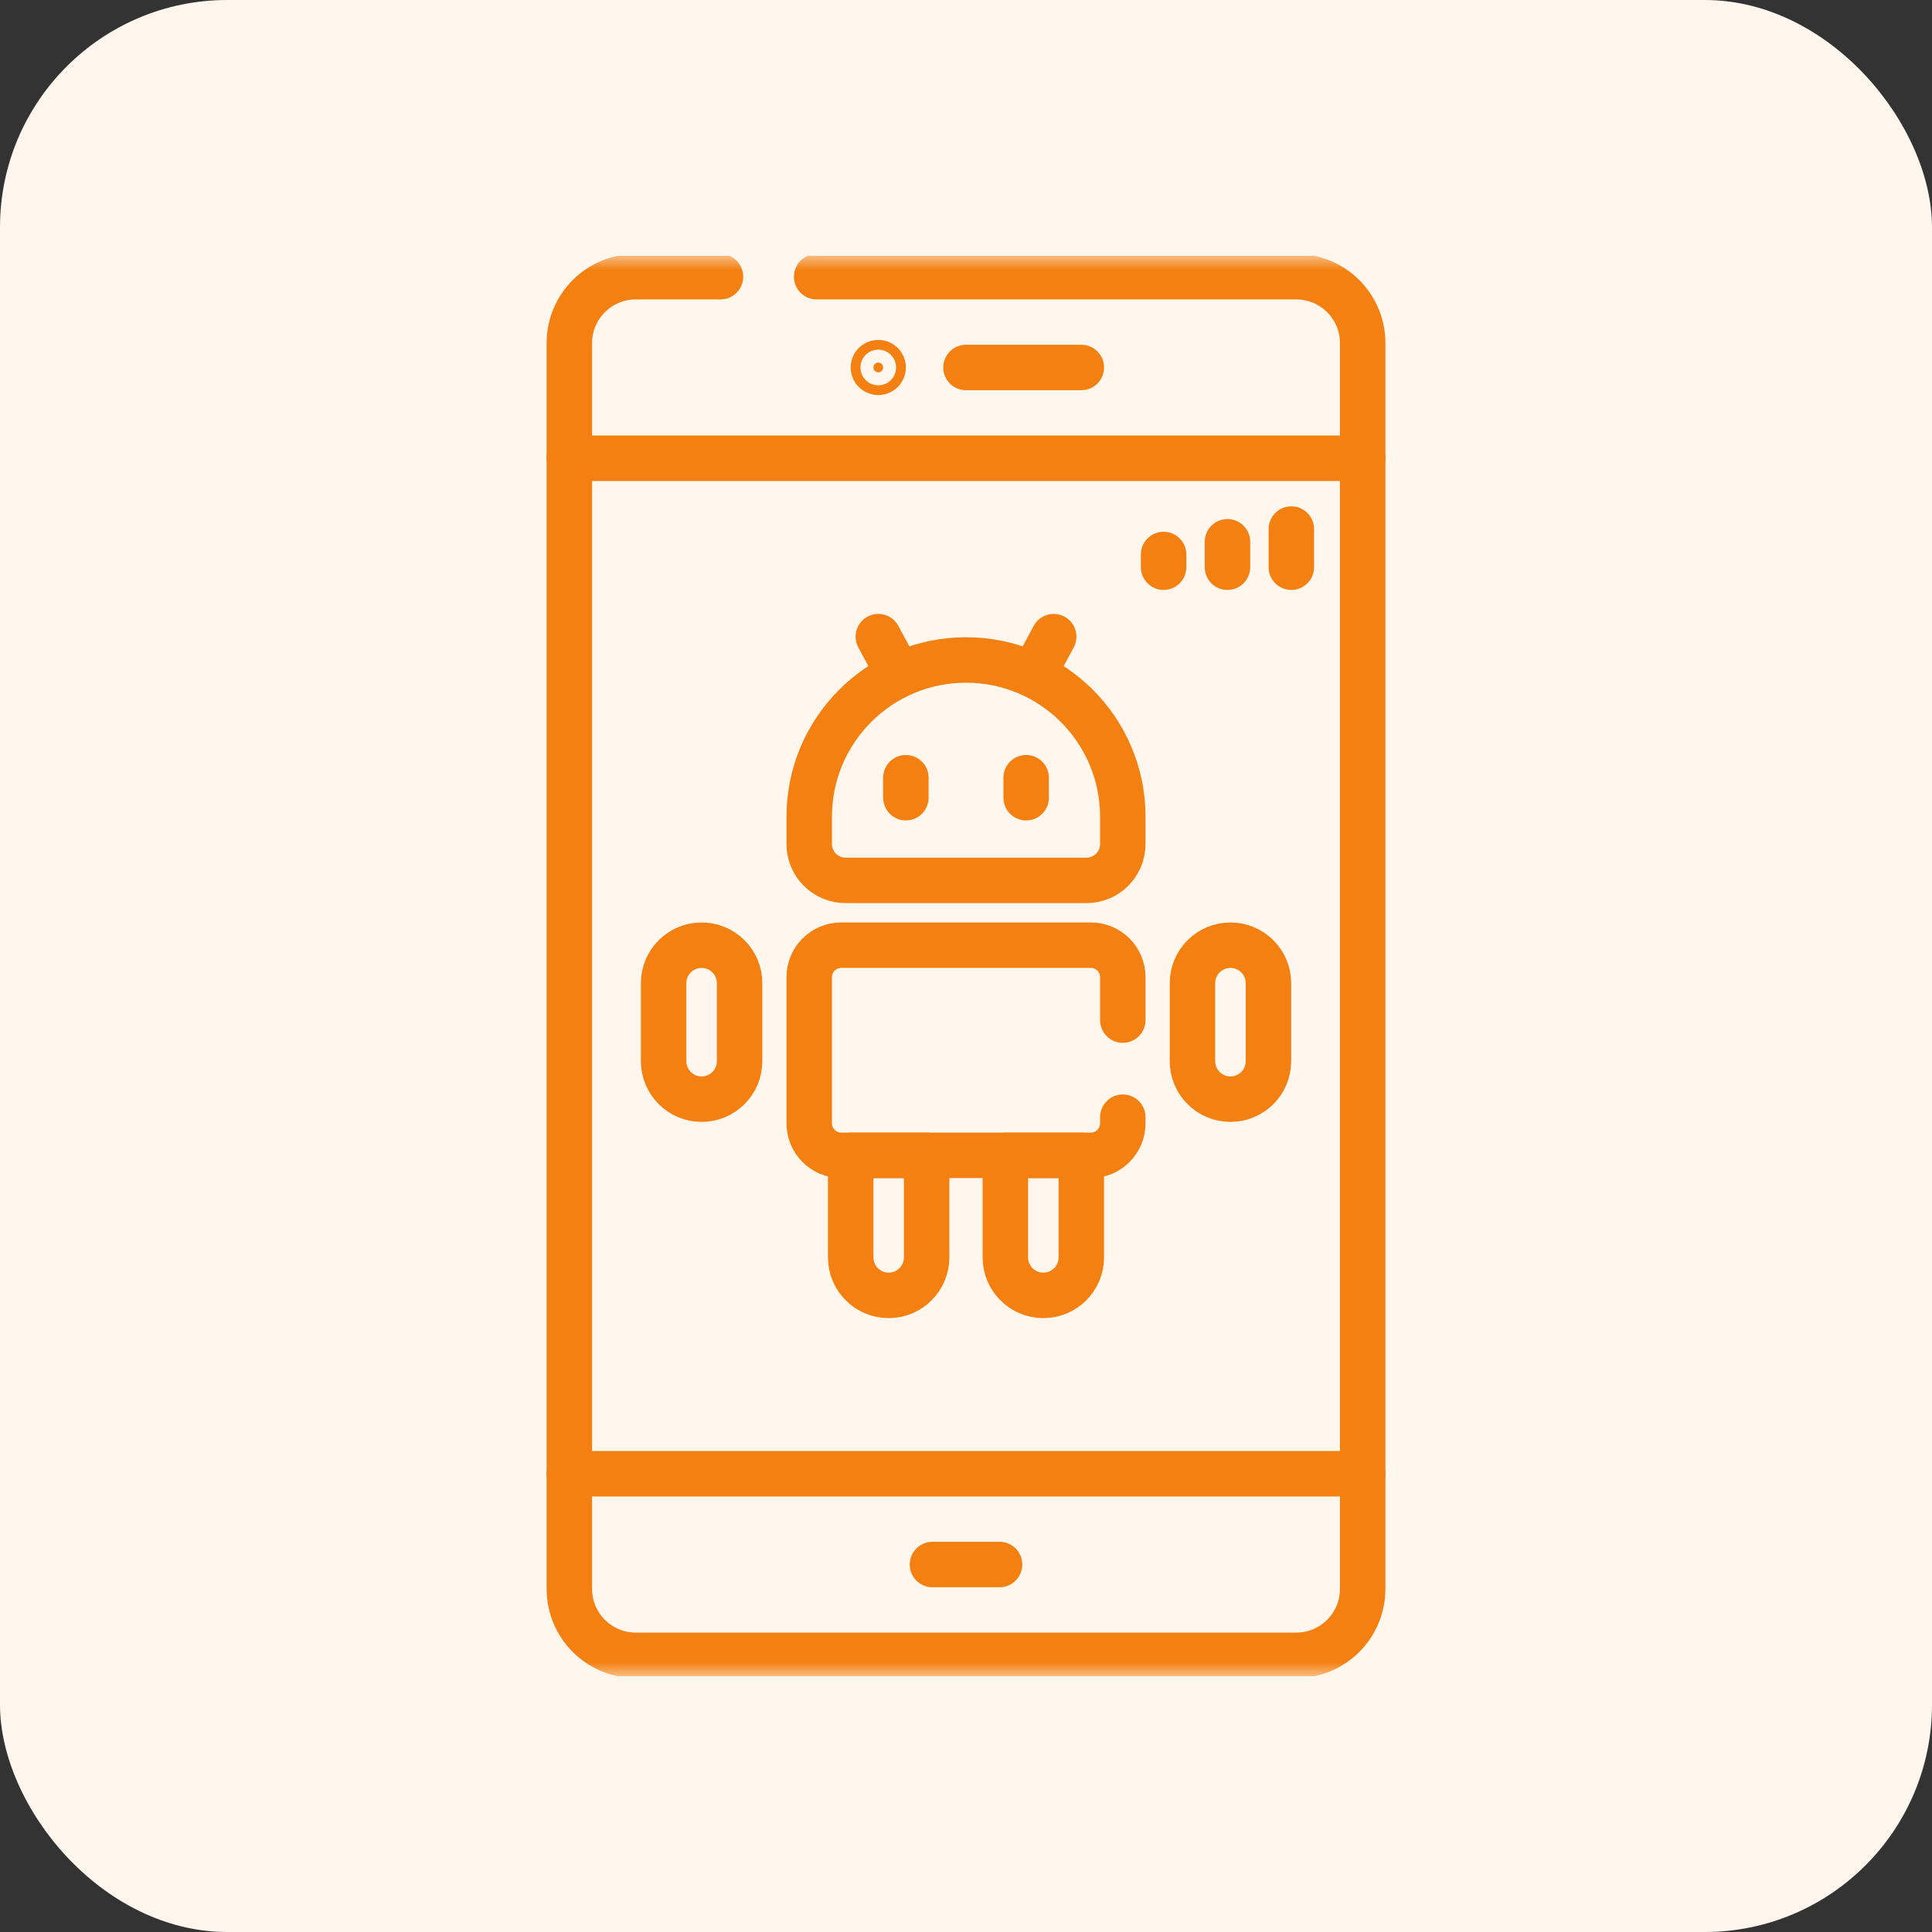
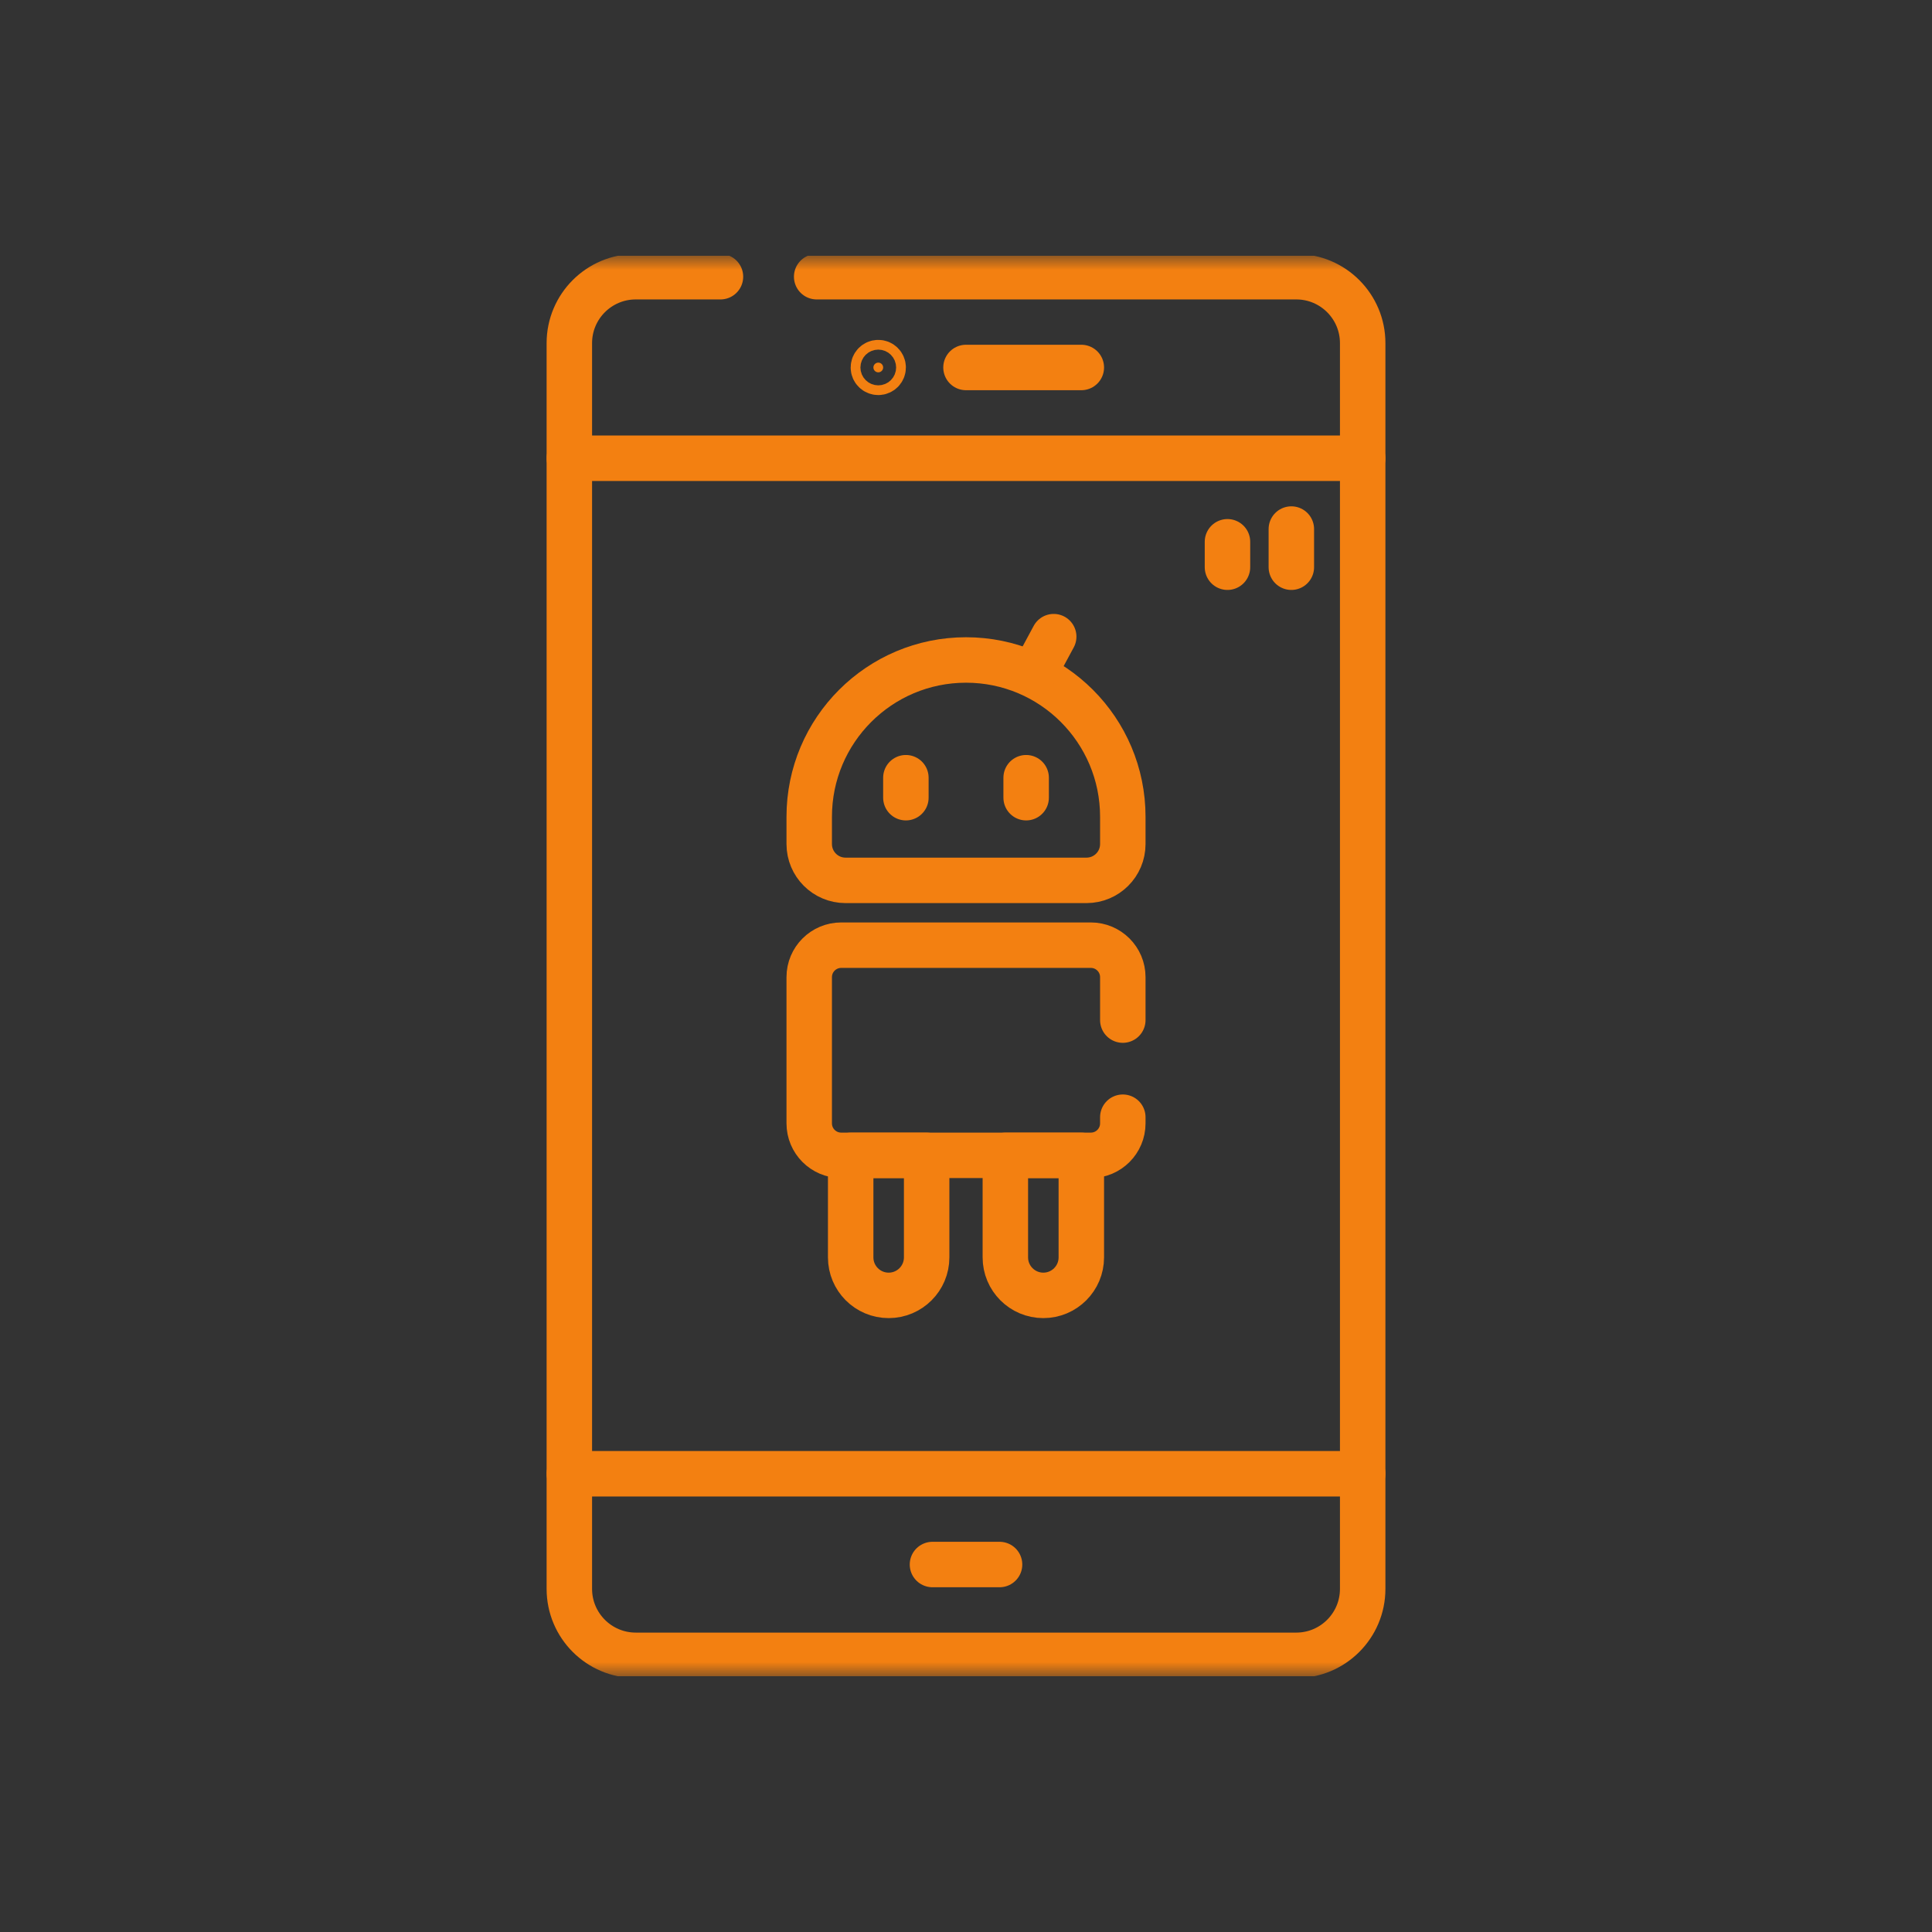
<svg xmlns="http://www.w3.org/2000/svg" width="68" height="68" viewBox="0 0 68 68" fill="none">
  <rect x="0" y="0" width="68" height="68" fill="#333333" stroke="none" />
-   <rect width="68" height="68" rx="8" fill="#FFF6ED" />
  <g clip-path="url(#clip0_671_2159)">
    <mask id="mask0_671_2159" style="mask-type:luminance" maskUnits="userSpaceOnUse" x="9" y="9" width="50" height="50">
      <path d="M9 9H59V59H9V9Z" fill="white" />
    </mask>
    <g mask="url(#mask0_671_2159)">
      <path d="M28.744 9.739H45.624C46.915 9.739 47.962 10.786 47.962 12.077V55.923C47.962 57.215 46.915 58.262 45.624 58.262H22.378C21.086 58.262 20.039 57.215 20.039 55.923V12.077C20.039 10.786 21.086 9.739 22.378 9.739H25.358" stroke="#F38011" stroke-width="1.6" stroke-miterlimit="10" stroke-linecap="round" stroke-linejoin="round" />
      <path d="M20.039 51.871H47.962" stroke="#F38011" stroke-width="1.6" stroke-miterlimit="10" stroke-linecap="round" stroke-linejoin="round" />
      <path d="M20.039 16.129H47.962" stroke="#F38011" stroke-width="1.6" stroke-miterlimit="10" stroke-linecap="round" stroke-linejoin="round" />
      <path d="M32.82 55.066H35.181" stroke="#F38011" stroke-width="1.6" stroke-miterlimit="10" stroke-linecap="round" stroke-linejoin="round" />
      <path d="M30.913 13.105C31.007 13.105 31.084 13.029 31.084 12.934C31.084 12.839 31.007 12.763 30.913 12.763C30.818 12.763 30.741 12.84 30.741 12.934C30.741 13.029 30.818 13.105 30.913 13.105Z" fill="#F38011" stroke="#F38011" stroke-width="1.6" />
      <path d="M34 12.934H38.059" stroke="#F38011" stroke-width="1.6" stroke-miterlimit="10" stroke-linecap="round" stroke-linejoin="round" />
      <path d="M38.241 30.986H29.76C29.055 30.986 28.482 30.414 28.482 29.708V28.747C28.482 25.7 30.953 23.229 34.001 23.229C37.048 23.229 39.519 25.7 39.519 28.747V29.708C39.519 30.414 38.947 30.986 38.241 30.986Z" stroke="#F38011" stroke-width="1.6" stroke-miterlimit="10" stroke-linecap="round" stroke-linejoin="round" />
-       <path d="M31.617 23.711L30.914 22.408" stroke="#F38011" stroke-width="1.6" stroke-miterlimit="10" stroke-linecap="round" stroke-linejoin="round" />
      <path d="M36.385 23.711L37.087 22.408" stroke="#F38011" stroke-width="1.6" stroke-miterlimit="10" stroke-linecap="round" stroke-linejoin="round" />
      <path d="M31.884 27.373V28.076" stroke="#F38011" stroke-width="1.6" stroke-miterlimit="10" stroke-linecap="round" stroke-linejoin="round" />
      <path d="M36.117 27.373V28.076" stroke="#F38011" stroke-width="1.6" stroke-miterlimit="10" stroke-linecap="round" stroke-linejoin="round" />
      <path d="M39.519 39.322V39.539C39.519 40.16 39.015 40.664 38.394 40.664H29.608C28.986 40.664 28.482 40.16 28.482 39.539V34.392C28.482 33.771 28.986 33.267 29.608 33.267H38.394C39.015 33.267 39.519 33.771 39.519 34.392V35.904" stroke="#F38011" stroke-width="1.6" stroke-miterlimit="10" stroke-linecap="round" stroke-linejoin="round" />
-       <path d="M43.308 38.687C42.569 38.687 41.971 38.088 41.971 37.35V34.605C41.971 33.867 42.569 33.268 43.308 33.268C44.046 33.268 44.645 33.867 44.645 34.605V37.35C44.645 38.088 44.046 38.687 43.308 38.687Z" stroke="#F38011" stroke-width="1.6" stroke-miterlimit="10" stroke-linecap="round" stroke-linejoin="round" />
-       <path d="M24.694 38.687C23.956 38.687 23.357 38.088 23.357 37.35V34.605C23.357 33.867 23.956 33.268 24.694 33.268C25.433 33.268 26.031 33.867 26.031 34.605V37.35C26.031 38.088 25.433 38.687 24.694 38.687Z" stroke="#F38011" stroke-width="1.6" stroke-miterlimit="10" stroke-linecap="round" stroke-linejoin="round" />
      <path d="M31.278 45.593C30.54 45.593 29.941 44.994 29.941 44.256V40.665H32.615V44.256C32.615 44.994 32.017 45.593 31.278 45.593Z" stroke="#F38011" stroke-width="1.6" stroke-miterlimit="10" stroke-linecap="round" stroke-linejoin="round" />
      <path d="M36.722 45.593C35.983 45.593 35.385 44.994 35.385 44.256V40.665H38.059V44.256C38.059 44.994 37.46 45.593 36.722 45.593Z" stroke="#F38011" stroke-width="1.6" stroke-miterlimit="10" stroke-linecap="round" stroke-linejoin="round" />
-       <path d="M40.955 19.964V19.516" stroke="#F38011" stroke-width="1.6" stroke-miterlimit="10" stroke-linecap="round" stroke-linejoin="round" />
      <path d="M43.203 19.964V19.069" stroke="#F38011" stroke-width="1.6" stroke-miterlimit="10" stroke-linecap="round" stroke-linejoin="round" />
      <path d="M45.451 19.964V18.621" stroke="#F38011" stroke-width="1.6" stroke-miterlimit="10" stroke-linecap="round" stroke-linejoin="round" />
    </g>
  </g>
  <defs>
    <clipPath id="clip0_671_2159">
      <rect width="50" height="50" fill="white" transform="translate(9 9)" />
    </clipPath>
  </defs>
</svg>